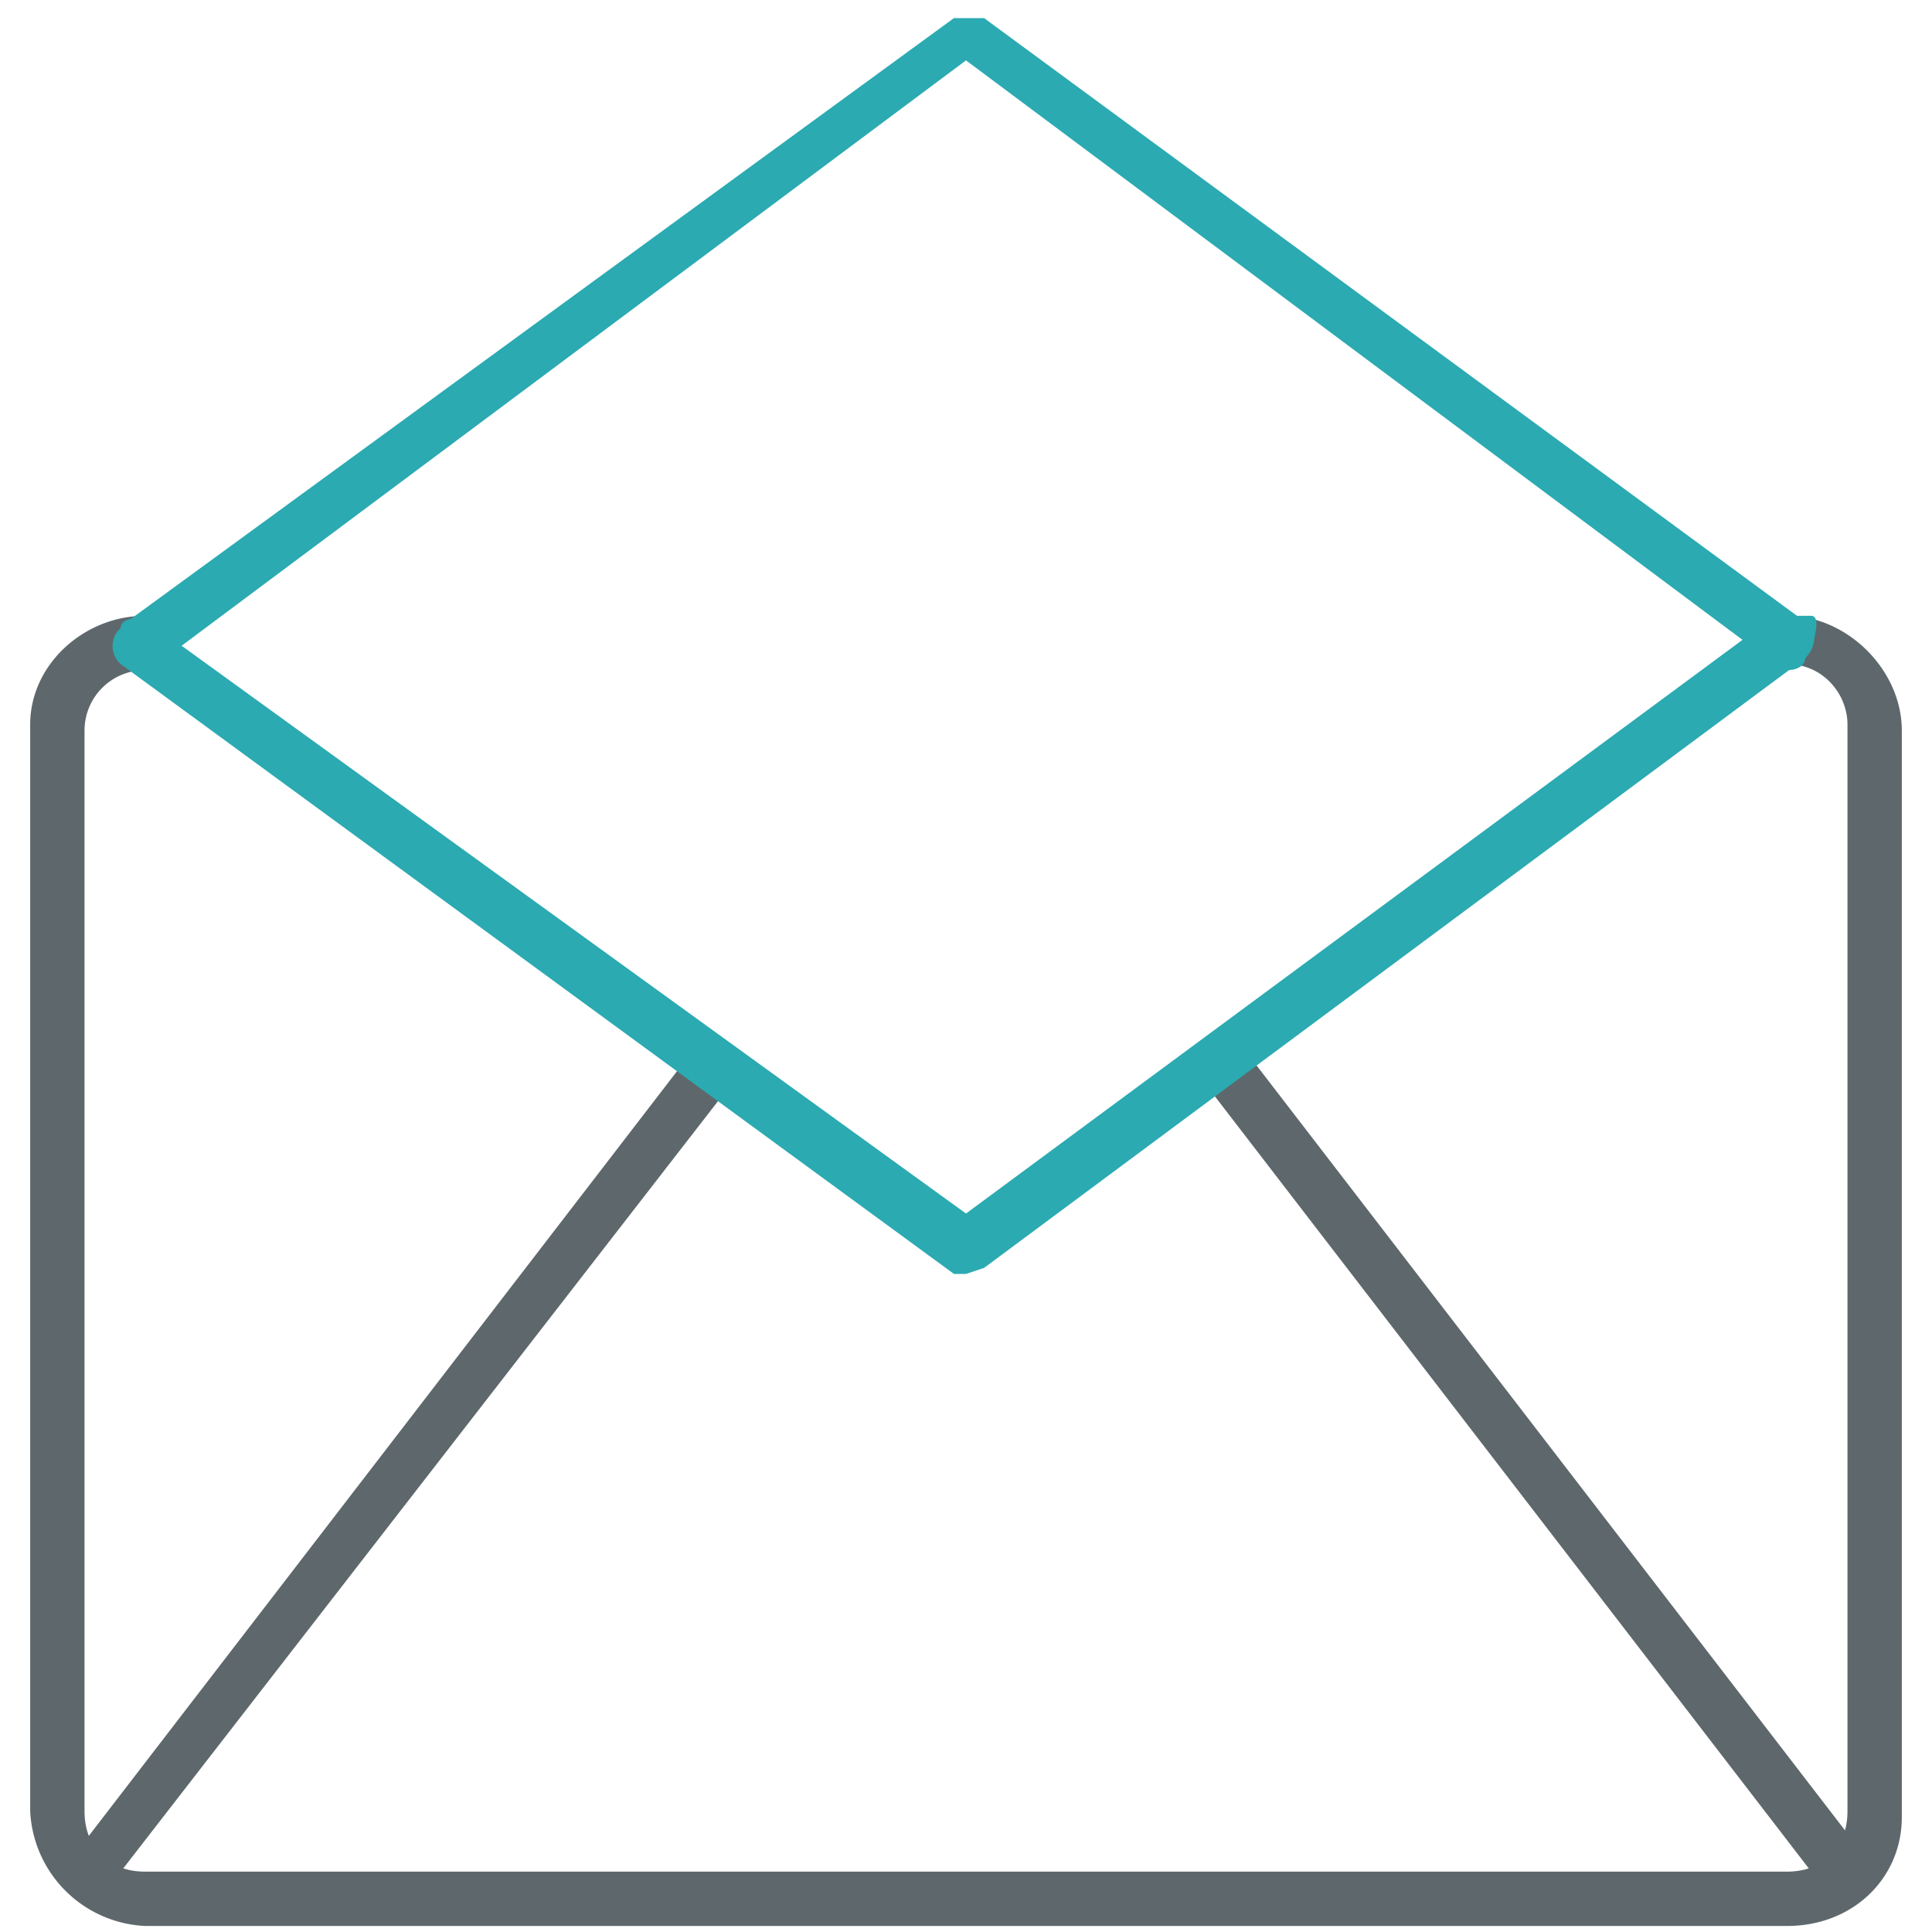
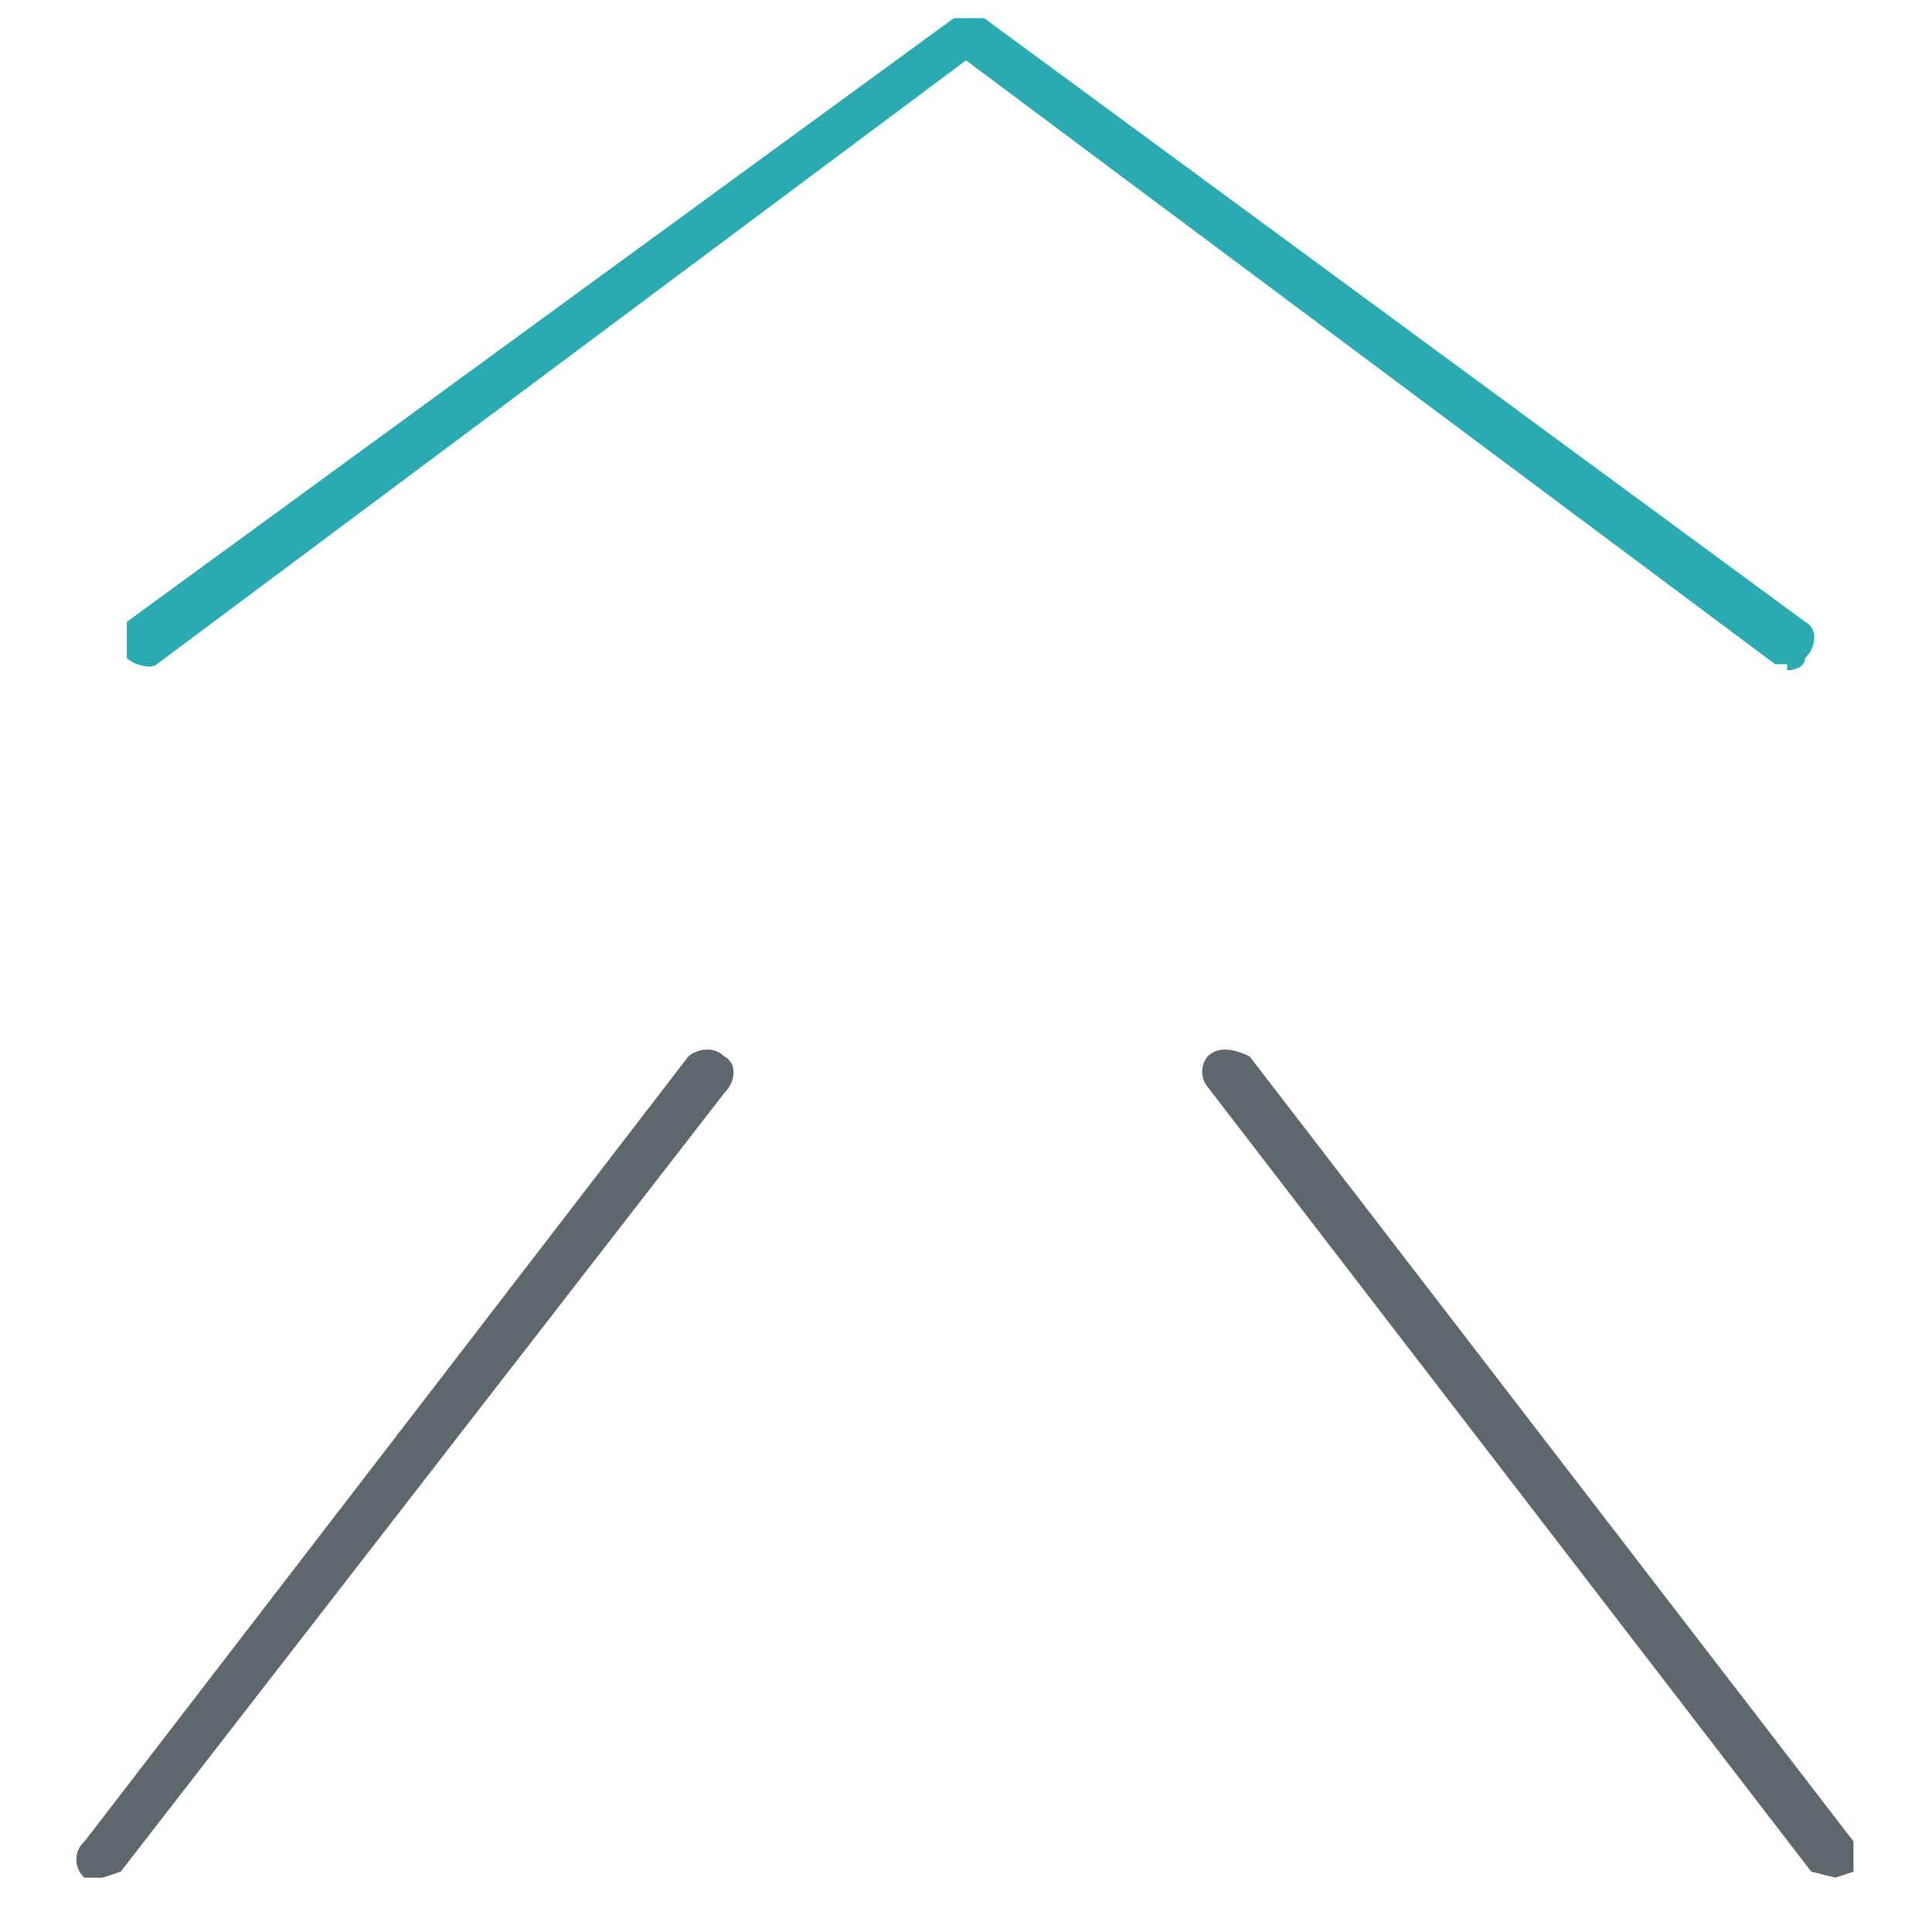
<svg xmlns="http://www.w3.org/2000/svg" viewBox="0 0 32 32">
-   <path fill="#5e686c" d="M29.6 31.9H2.4A2 2 0 0 1 .5 30V12c0-1 .9-1.8 1.9-1.8.2 0 .4.2.4.4s-.2.5-.4.5a1 1 0 0 0-1 1V30c0 .6.4 1 1 1h27.2c.6 0 1-.4 1-1V12c0-.5-.4-1-1-1-.2 0-.4-.1-.4-.4s.2-.4.4-.4c1 0 1.9.9 1.9 1.9v18c0 1-.8 1.8-1.9 1.8z" />
  <path fill="#5e686c" d="M1.7 31.1h-.3a.4.4 0 0 1 0-.6l10-13c.1-.1.4-.2.6 0 .2.1.2.4 0 .6L2 31l-.3.1zm28.7 0L30 31 20 18a.4.4 0 0 1 0-.5c.2-.2.5-.1.7 0l10 13v.5l-.3.1z" />
-   <path id="svg-ico" fill="#2baab1" d="M16 21.1h-.2L2 11a.4.4 0 0 1 0-.6c0-.2.4-.2.6 0L16 20.1l13.4-9.9h.6c.2 0 0 .6-.1.7L16.3 21l-.3.1z" />
  <path id="svg-ico" fill="#2baab1" d="M29.6 11h-.2L16 1 2.6 11c-.1.1-.4 0-.5-.1v-.6L15.8.3h.5l13.6 10c.2.1.2.4 0 .6 0 .1-.1.2-.3.2z" />
</svg>